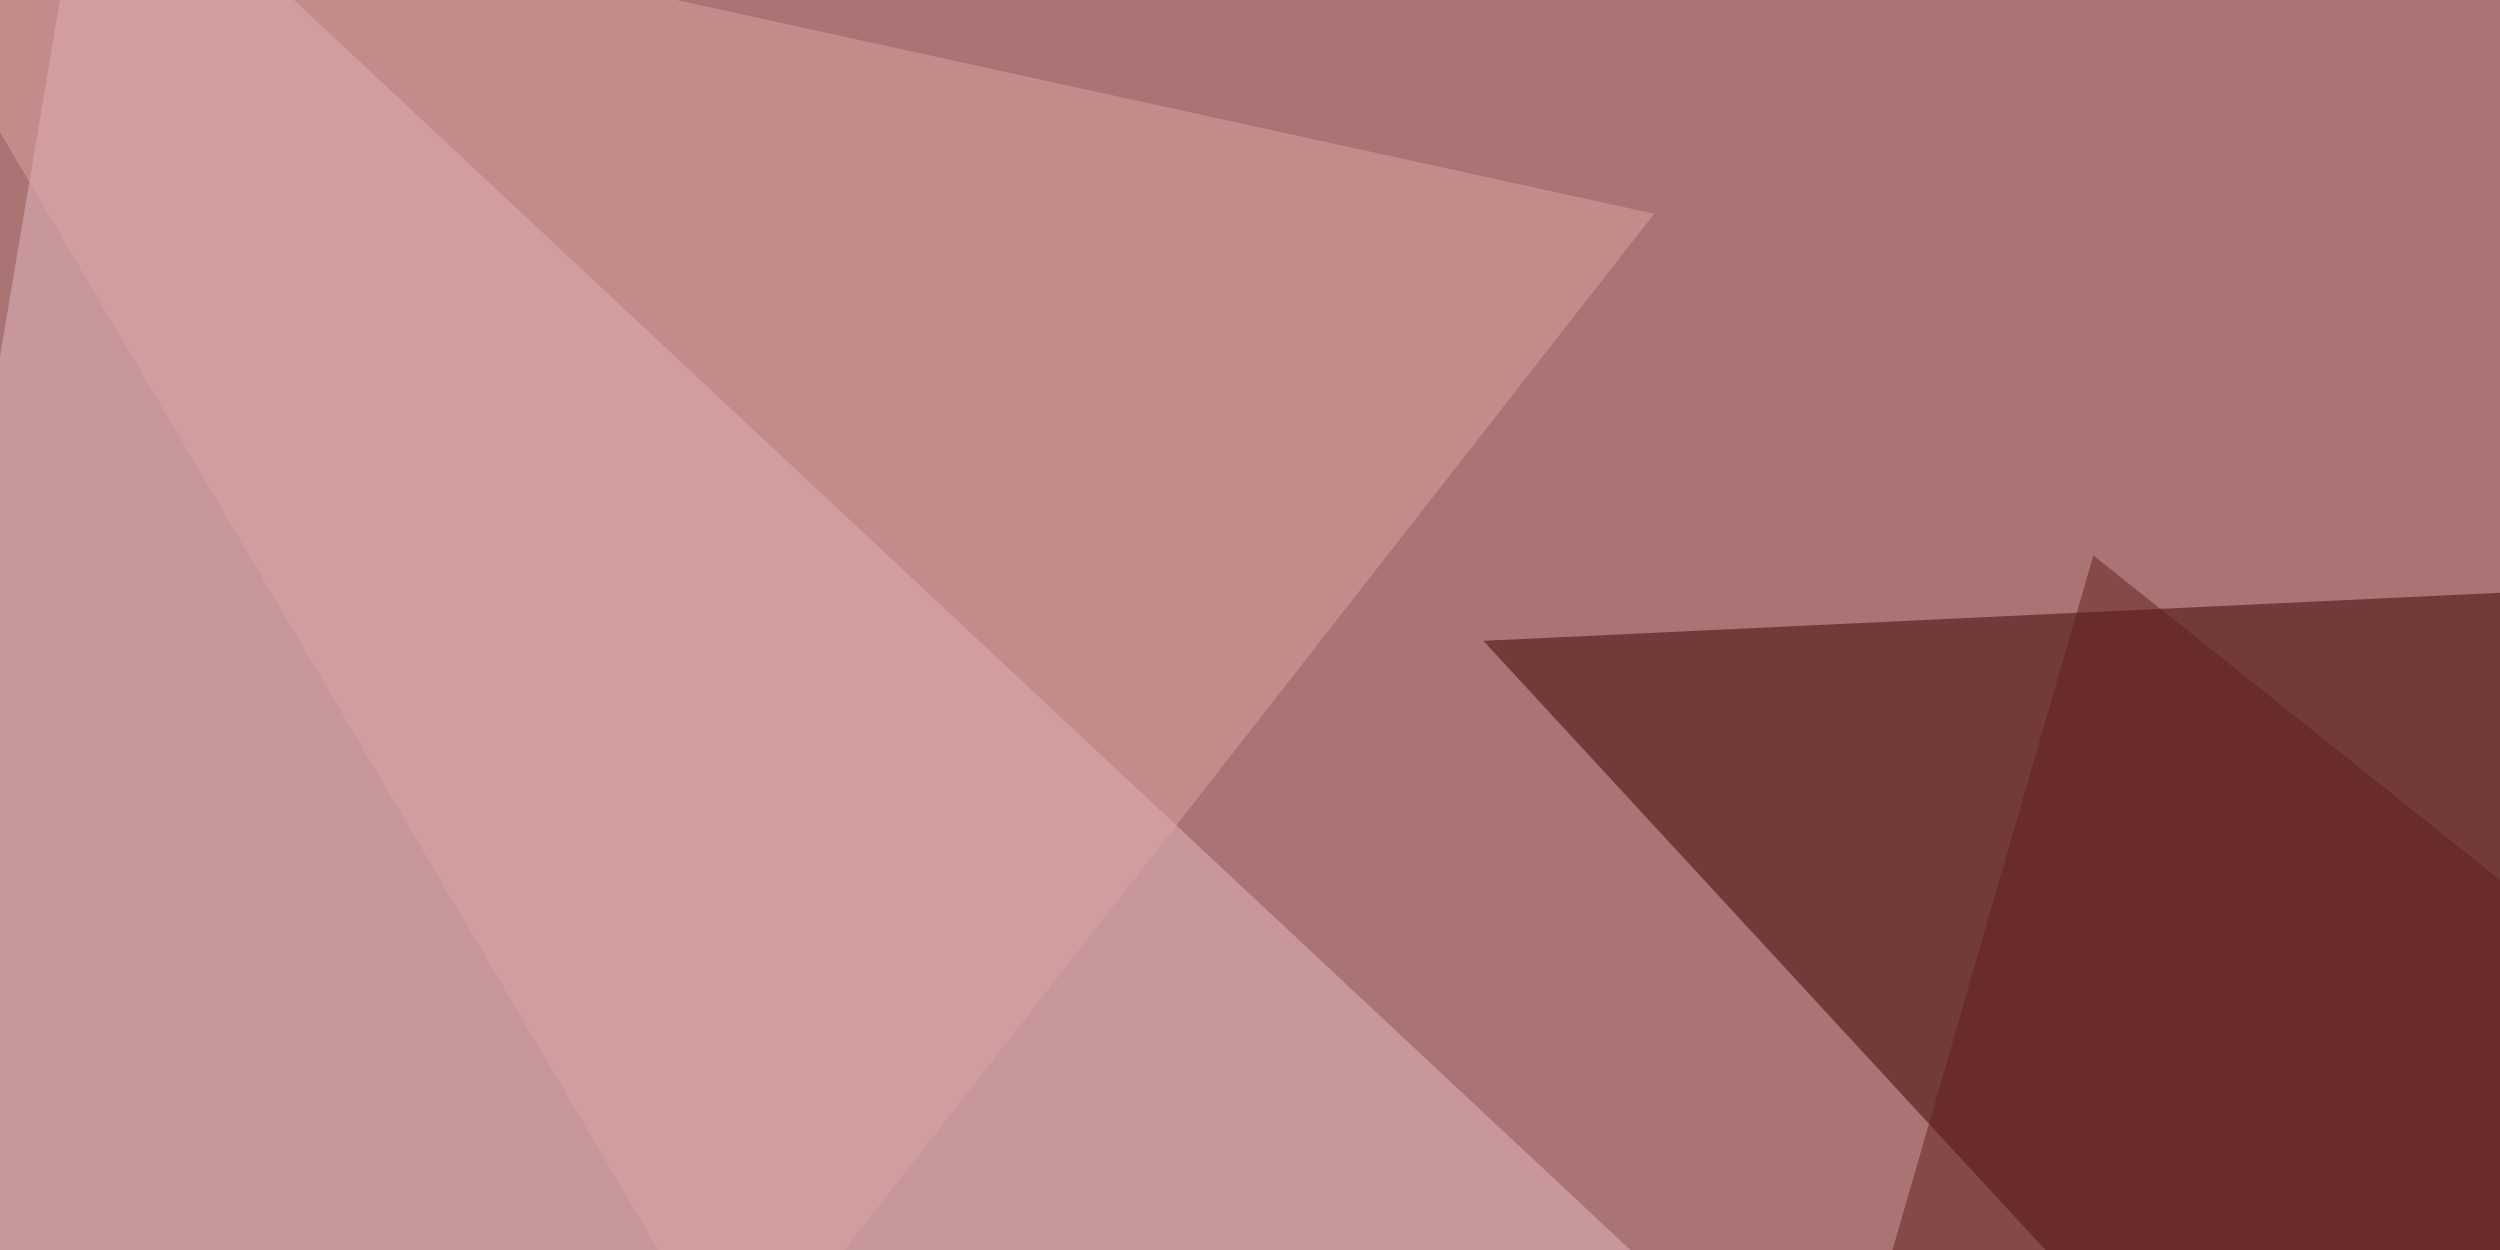
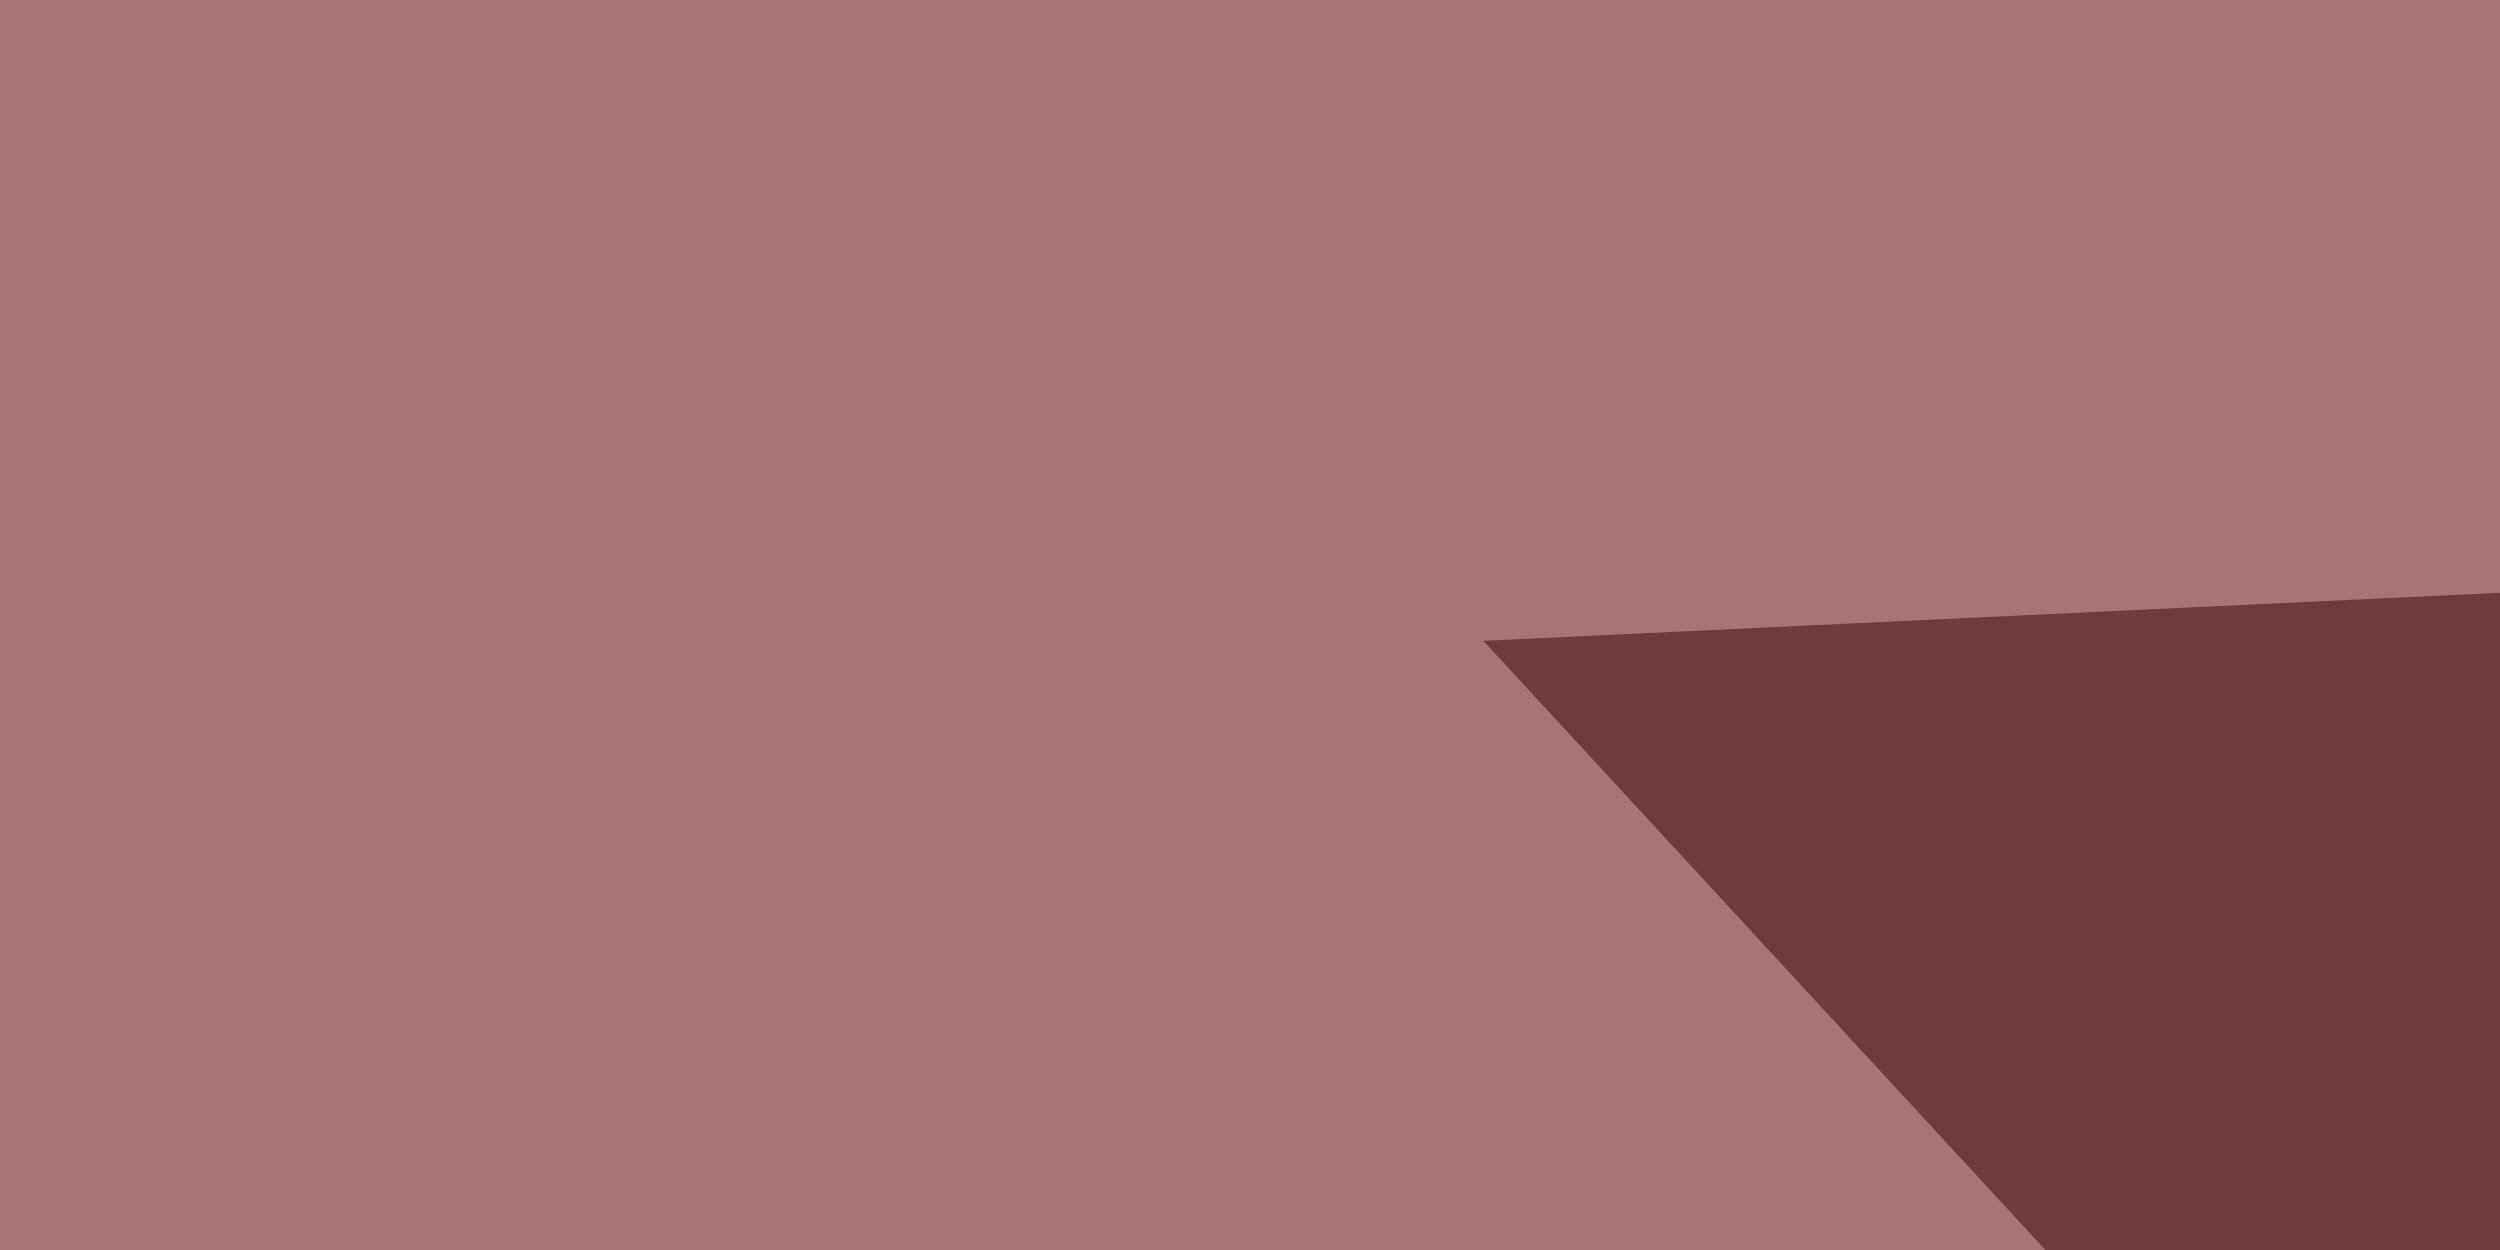
<svg xmlns="http://www.w3.org/2000/svg" width="600" height="300">
  <filter id="a">
    <feGaussianBlur stdDeviation="55" />
  </filter>
  <rect width="100%" height="100%" fill="#ab7474" />
  <g filter="url(#a)">
    <g fill-opacity=".5">
      <path fill="#3c0000" d="M356 153.8l433.6-20.5L602 420.4z" />
-       <path fill="#e7bbc5" d="M520 420.4L-45.4 356 22-45.4z" />
-       <path fill="#601e1c" d="M502.4 133.3l290 231.4L438 356z" />
-       <path fill="#dca5a0" d="M397 51.3L-45.4-45.4l222.6 378z" />
    </g>
  </g>
</svg>